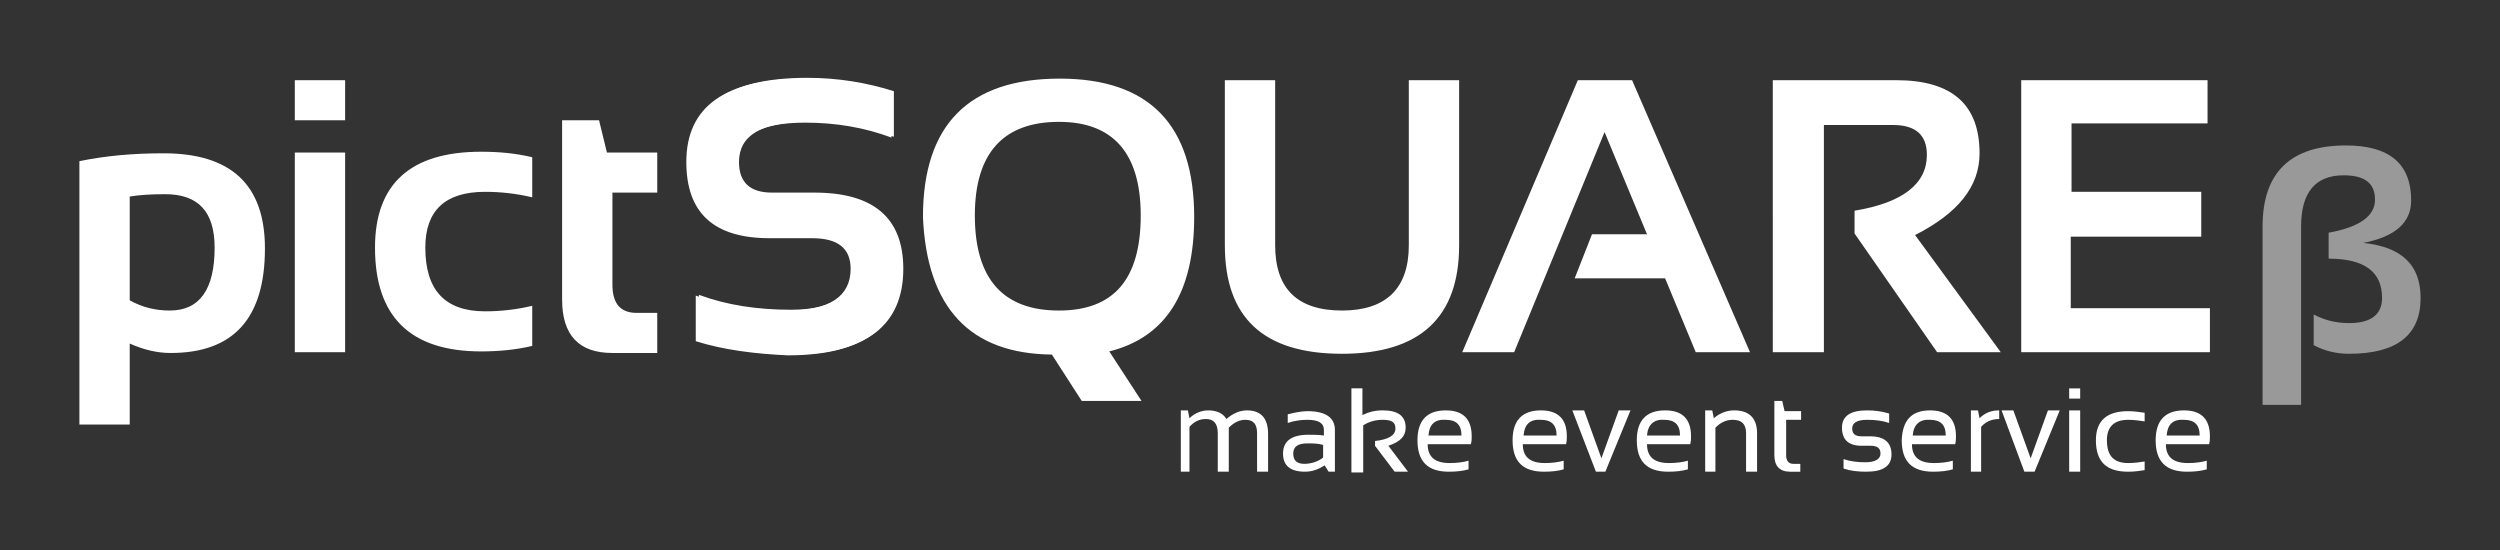
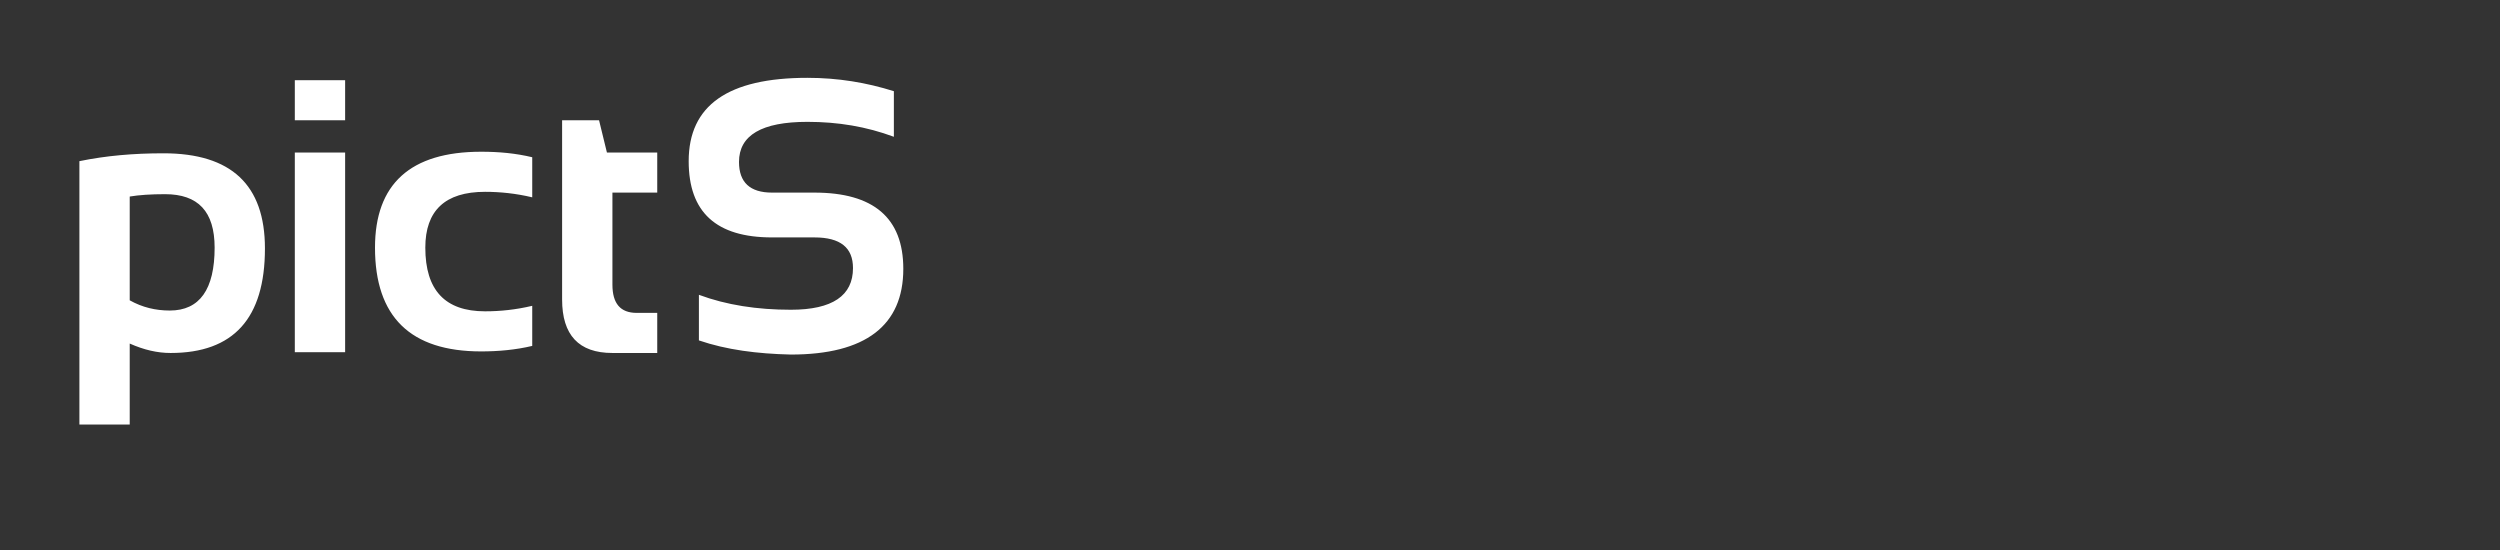
<svg xmlns="http://www.w3.org/2000/svg" version="1.1" id="レイヤー_1" x="0" y="0" width="318" height="70" xml:space="preserve">
  <rect width="100%" height="100%" fill="#333333" stroke="none" />
  <style>.st1{fill:#fff}</style>
-   <path fill="none" d="M318 70H0V0h318" />
  <path class="st1" d="M10.1 20.5c3.4-.7 6.9-1 10.7-1 8.6 0 12.9 4 12.9 12.1 0 8.9-4 13.3-12 13.3-1.7 0-3.4-.4-5.2-1.2V54h-6.4V20.5zm6.4 17.7c1.6.9 3.3 1.3 5.1 1.3 3.8 0 5.7-2.7 5.7-8 0-4.6-2.1-6.8-6.3-6.8-1.8 0-3.3.1-4.5.3v13.2zm27.4-28v5.1h-6.4v-5.1h6.4zm0 9.2v25.4h-6.4V19.4h6.4zM67.7 44c-2.1.5-4.3.7-6.5.7-9 0-13.5-4.4-13.5-13.2 0-8.1 4.5-12.2 13.5-12.2 2.3 0 4.4.2 6.5.7v5.1c-2.1-.5-4.1-.7-6-.7-5.1 0-7.6 2.4-7.6 7.1 0 5.4 2.5 8.1 7.6 8.1 1.9 0 3.9-.2 6-.7V44zm3.8-28.7h4.7l1 4.1h6.4v5.1h-5.7v11.7c0 2.4 1 3.6 3.1 3.6h2.6v5.1h-5.7c-4.3 0-6.4-2.3-6.4-6.8V15.3zm17.4 28v-5.8c3.5 1.3 7.4 1.9 11.7 1.9 5.3 0 7.9-1.8 7.9-5.3 0-2.6-1.6-3.9-4.9-3.9h-5.4c-7.1 0-10.6-3.2-10.6-9.7 0-7.1 5-10.6 15.1-10.6 3.9 0 7.5.6 11 1.7v5.8c-3.5-1.3-7.1-1.9-11-1.9-5.8 0-8.7 1.7-8.7 5.1 0 2.6 1.4 3.9 4.2 3.9h5.4c7.5 0 11.3 3.2 11.3 9.7 0 7.2-4.8 10.9-14.3 10.9-4.3-.1-8.2-.6-11.7-1.8z" />
-   <path class="st1" d="M88.5 43.4v-5.8c3.5 1.3 7.4 1.9 11.7 1.9 5.3 0 8-1.8 8-5.3 0-2.6-1.6-3.9-4.9-3.9h-5.4c-7.1 0-10.6-3.2-10.6-9.7 0-7.1 5-10.6 15.1-10.6 3.9 0 7.5.6 11 1.7v5.8c-3.5-1.3-7.1-1.9-11-1.9-5.8 0-8.7 1.7-8.7 5.1 0 2.6 1.4 3.9 4.2 3.9h5.4c7.5 0 11.3 3.2 11.3 9.7 0 7.3-4.8 10.9-14.4 10.9-4.3-.2-8.2-.7-11.7-1.8zm28.9-15.8c0-11.7 5.8-17.6 17.4-17.6 11.4 0 17.1 5.9 17.1 17.6 0 9.6-3.6 15.3-10.8 17.1l4.1 6.3h-7.6l-3.8-5.9c-10.4-.1-15.9-5.9-16.4-17.5zm17.3 11.9c7 0 10.4-4 10.4-12.1 0-7.9-3.5-11.9-10.4-11.9-7.1 0-10.7 4-10.7 11.9 0 8.1 3.6 12.1 10.7 12.1zm21.1-8.3v-21h6.4v21c0 5.5 2.8 8.3 8.5 8.3 5.6 0 8.5-2.8 8.5-8.3v-21h6.4v21c0 9.2-5 13.8-14.9 13.8-10 0-14.9-4.6-14.9-13.8zm36.8 13.6H186l14.7-34.6h6.9l15 34.6h-6.9l-3.9-9.4h-11.5l2.2-5.6h7l-5.4-13-11.5 28zm32.9 0V10.2h15.7c7.1 0 10.6 3.1 10.6 9.3 0 4.2-2.7 7.6-8.2 10.4l10.9 14.9h-8.1l-10.5-15.1v-2.9c6.1-1 9.2-3.4 9.2-7.1 0-2.5-1.4-3.8-4.3-3.8H232v28.9h-6.5zm55.3-34.6v5.5h-17.3v8.7H280v5.7h-16.6v9.1h17.7v5.6h-24V10.2h23.7zM150.2 60v-7.8h.9l.2 1c.7-.7 1.6-1 2.4-1 1.1 0 1.9.4 2.3 1.1.8-.7 1.7-1.1 2.6-1.1 1.8 0 2.7 1 2.7 3V60h-1.4v-4.9c0-1.2-.5-1.7-1.5-1.7-.7 0-1.4.3-2.1 1V60h-1.4v-4.9c0-1.2-.5-1.8-1.5-1.8-.8 0-1.5.3-2.1 1V60h-1.1zm13-2.3c0-1.6 1.1-2.4 3.2-2.4.7 0 1.4 0 2 .1v-.7c0-.9-.7-1.3-2.1-1.3-.8 0-1.6.1-2.5.4v-1.1c.8-.2 1.7-.4 2.5-.4 2.3 0 3.5.8 3.5 2.4V60h-.8l-.5-.8c-.8.5-1.6.8-2.5.8-1.9 0-2.8-.8-2.8-2.3zm3.1-1.3c-1.2 0-1.8.4-1.8 1.3s.5 1.3 1.4 1.3c.9 0 1.8-.3 2.4-.8v-1.6c-.6-.2-1.3-.2-2-.2zm5.6 3.6V49.4h1.4v3.4c.8-.4 1.6-.6 2.6-.6 1.9 0 2.9.7 2.9 2.2 0 1.1-.7 1.8-2.2 2.3l2.5 3.3h-1.7l-2.5-3.3v-.6c1.7-.2 2.6-.7 2.6-1.6 0-.8-.5-1.1-1.6-1.1-.9 0-1.7.2-2.5.7v6h-1.5zm12-7.8c2.2 0 3.3 1.1 3.3 3.3 0 .3 0 .6-.1 1h-5.5c0 1.6.9 2.4 2.8 2.4.9 0 1.7-.1 2.4-.3v1.1c-.7.2-1.5.3-2.5.3-2.7 0-4-1.3-4-4 0-2.5 1.2-3.8 3.6-3.8zm-2.2 3.2h4.2c0-1.4-.7-2-2-2-1.4-.1-2.1.6-2.2 2zm14.3-3.2c2.2 0 3.3 1.1 3.3 3.3 0 .3 0 .6-.1 1h-5.5c0 1.6.9 2.4 2.8 2.4.9 0 1.7-.1 2.4-.3v1.1c-.7.2-1.5.3-2.5.3-2.7 0-4-1.3-4-4 0-2.5 1.2-3.8 3.6-3.8zm-2.2 3.2h4.2c0-1.4-.7-2-2-2-1.4-.1-2.1.6-2.2 2zm6.2-3.2h1.5l2.2 6.1 2.2-6.1h1.5l-3.2 7.8H203l-3-7.8zm11.8 0c2.2 0 3.3 1.1 3.3 3.3 0 .3 0 .6-.1 1h-5.5c0 1.6.9 2.4 2.8 2.4.9 0 1.7-.1 2.4-.3v1.1c-.7.2-1.5.3-2.5.3-2.7 0-4-1.3-4-4 0-2.5 1.2-3.8 3.6-3.8zm-2.3 3.2h4.2c0-1.4-.7-2-2-2-1.3-.1-2.1.6-2.2 2zm7.4 4.6v-7.8h.9l.2 1c.8-.7 1.7-1 2.6-1 1.9 0 2.9 1 2.9 2.9V60h-1.4v-4.9c0-1.2-.6-1.7-1.7-1.7-.8 0-1.5.3-2.2 1V60h-1.3zm8.9-9h.9l.3 1.3h2.1v1.1h-1.9v4.5c0 .7.3 1.1.9 1.1h.9v1h-1.3c-1.3 0-2-.7-2-2.1V51zm8.7 8.6v-1.2c.9.3 1.8.4 2.8.4 1.2 0 1.9-.4 1.9-1.1 0-.7-.4-1-1.3-1h-1.1c-1.7 0-2.5-.8-2.5-2.3 0-1.5 1.1-2.2 3.2-2.2.9 0 1.8.1 2.8.4v1.2c-.9-.3-1.8-.4-2.8-.4-1.3 0-1.9.4-1.9 1.1 0 .7.4 1 1.2 1h1.1c1.8 0 2.7.8 2.7 2.3 0 1.5-1.1 2.2-3.2 2.2-1.1 0-2-.1-2.9-.4zm11-7.4c2.2 0 3.3 1.1 3.3 3.3 0 .3 0 .6-.1 1h-5.5c0 1.6.9 2.4 2.8 2.4.9 0 1.7-.1 2.4-.3v1.1c-.7.2-1.5.3-2.5.3-2.7 0-4-1.3-4-4 .1-2.5 1.2-3.8 3.6-3.8zm-2.2 3.2h4.2c0-1.4-.7-2-2-2-1.3-.1-2.1.6-2.2 2zm7.4 4.6v-7.8h.9l.2 1c.7-.7 1.5-1 2.5-1v1.1c-.9 0-1.7.3-2.3 1V60h-1.3zm3.9-7.8h1.5l2.2 6.1 2.2-6.1h1.5l-3.2 7.8h-1.3l-2.9-7.8zm10-2.8v1.3h-1.4v-1.3h1.4zm0 2.8V60h-1.4v-7.8h1.4zm8.2 7.6c-.6.1-1.3.2-2.1.2-2.8 0-4.1-1.3-4.1-4 0-2.5 1.4-3.7 4.1-3.7.7 0 1.4.1 2.1.2v1.1c-.6-.1-1.4-.2-2.1-.2-1.8 0-2.7.9-2.7 2.6 0 2 .9 2.9 2.7 2.9.8 0 1.5-.1 2.1-.2v1.1zm5-7.6c2.2 0 3.3 1.1 3.3 3.3 0 .3 0 .6-.1 1h-5.5c0 1.6.9 2.4 2.8 2.4.9 0 1.7-.1 2.4-.3v1.1c-.7.2-1.5.3-2.5.3-2.7 0-4-1.3-4-4 0-2.5 1.2-3.8 3.6-3.8zm-2.2 3.2h4.2c0-1.4-.7-2-2-2-1.4-.1-2.1.6-2.2 2z" />
-   <path class="st1" d="M298.4 18.5c-7 0-10.6 3.4-10.6 10.3v22.7h4.9V28.8c0-4.3 1.8-6.5 5.4-6.5 2.7 0 4 1 4 3.1s-2 3.5-5.9 4.2v3.3c4.6 0 6.8 1.7 6.8 5 0 2.1-1.4 3.2-4.2 3.2-1.7 0-3.2-.4-4.5-1.1v3.9c1.3.7 2.8 1.1 4.5 1.1 6.1 0 9.1-2.4 9.1-7.1 0-4.2-2.4-6.5-7.3-7 4.1-.8 6.1-2.6 6.1-5.4 0-4.7-2.8-7-8.3-7" opacity=".5" />
</svg>